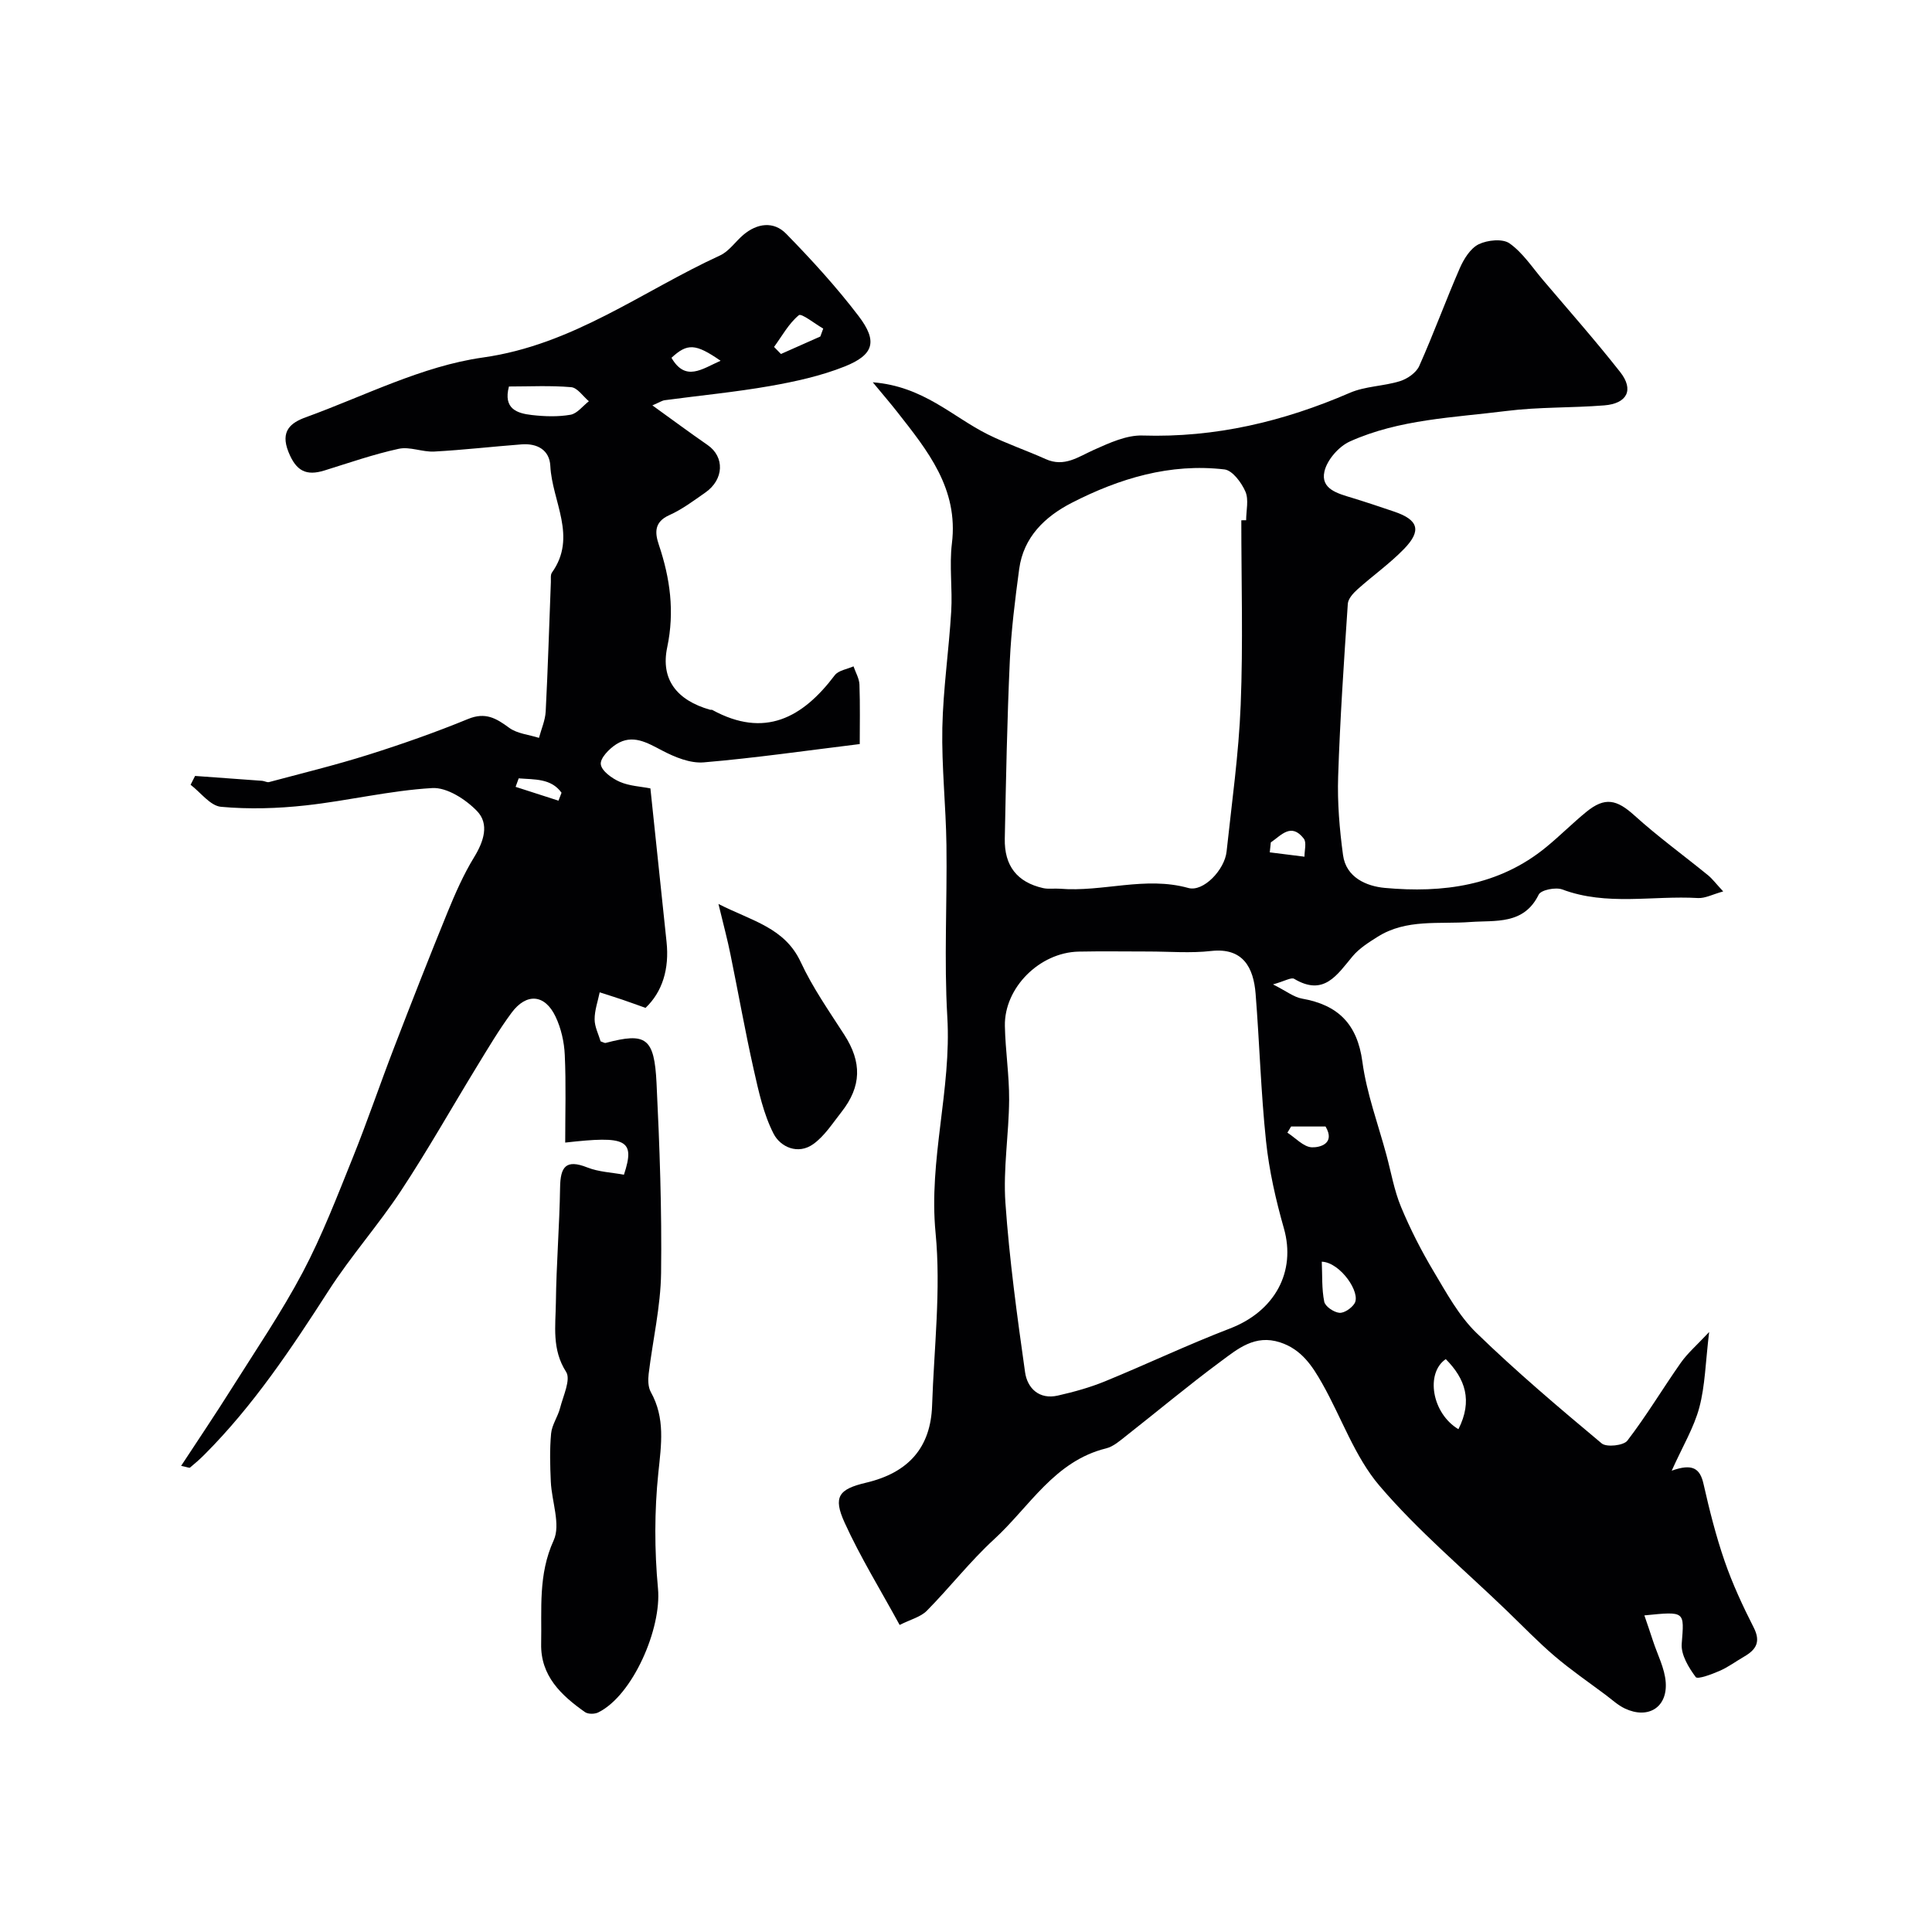
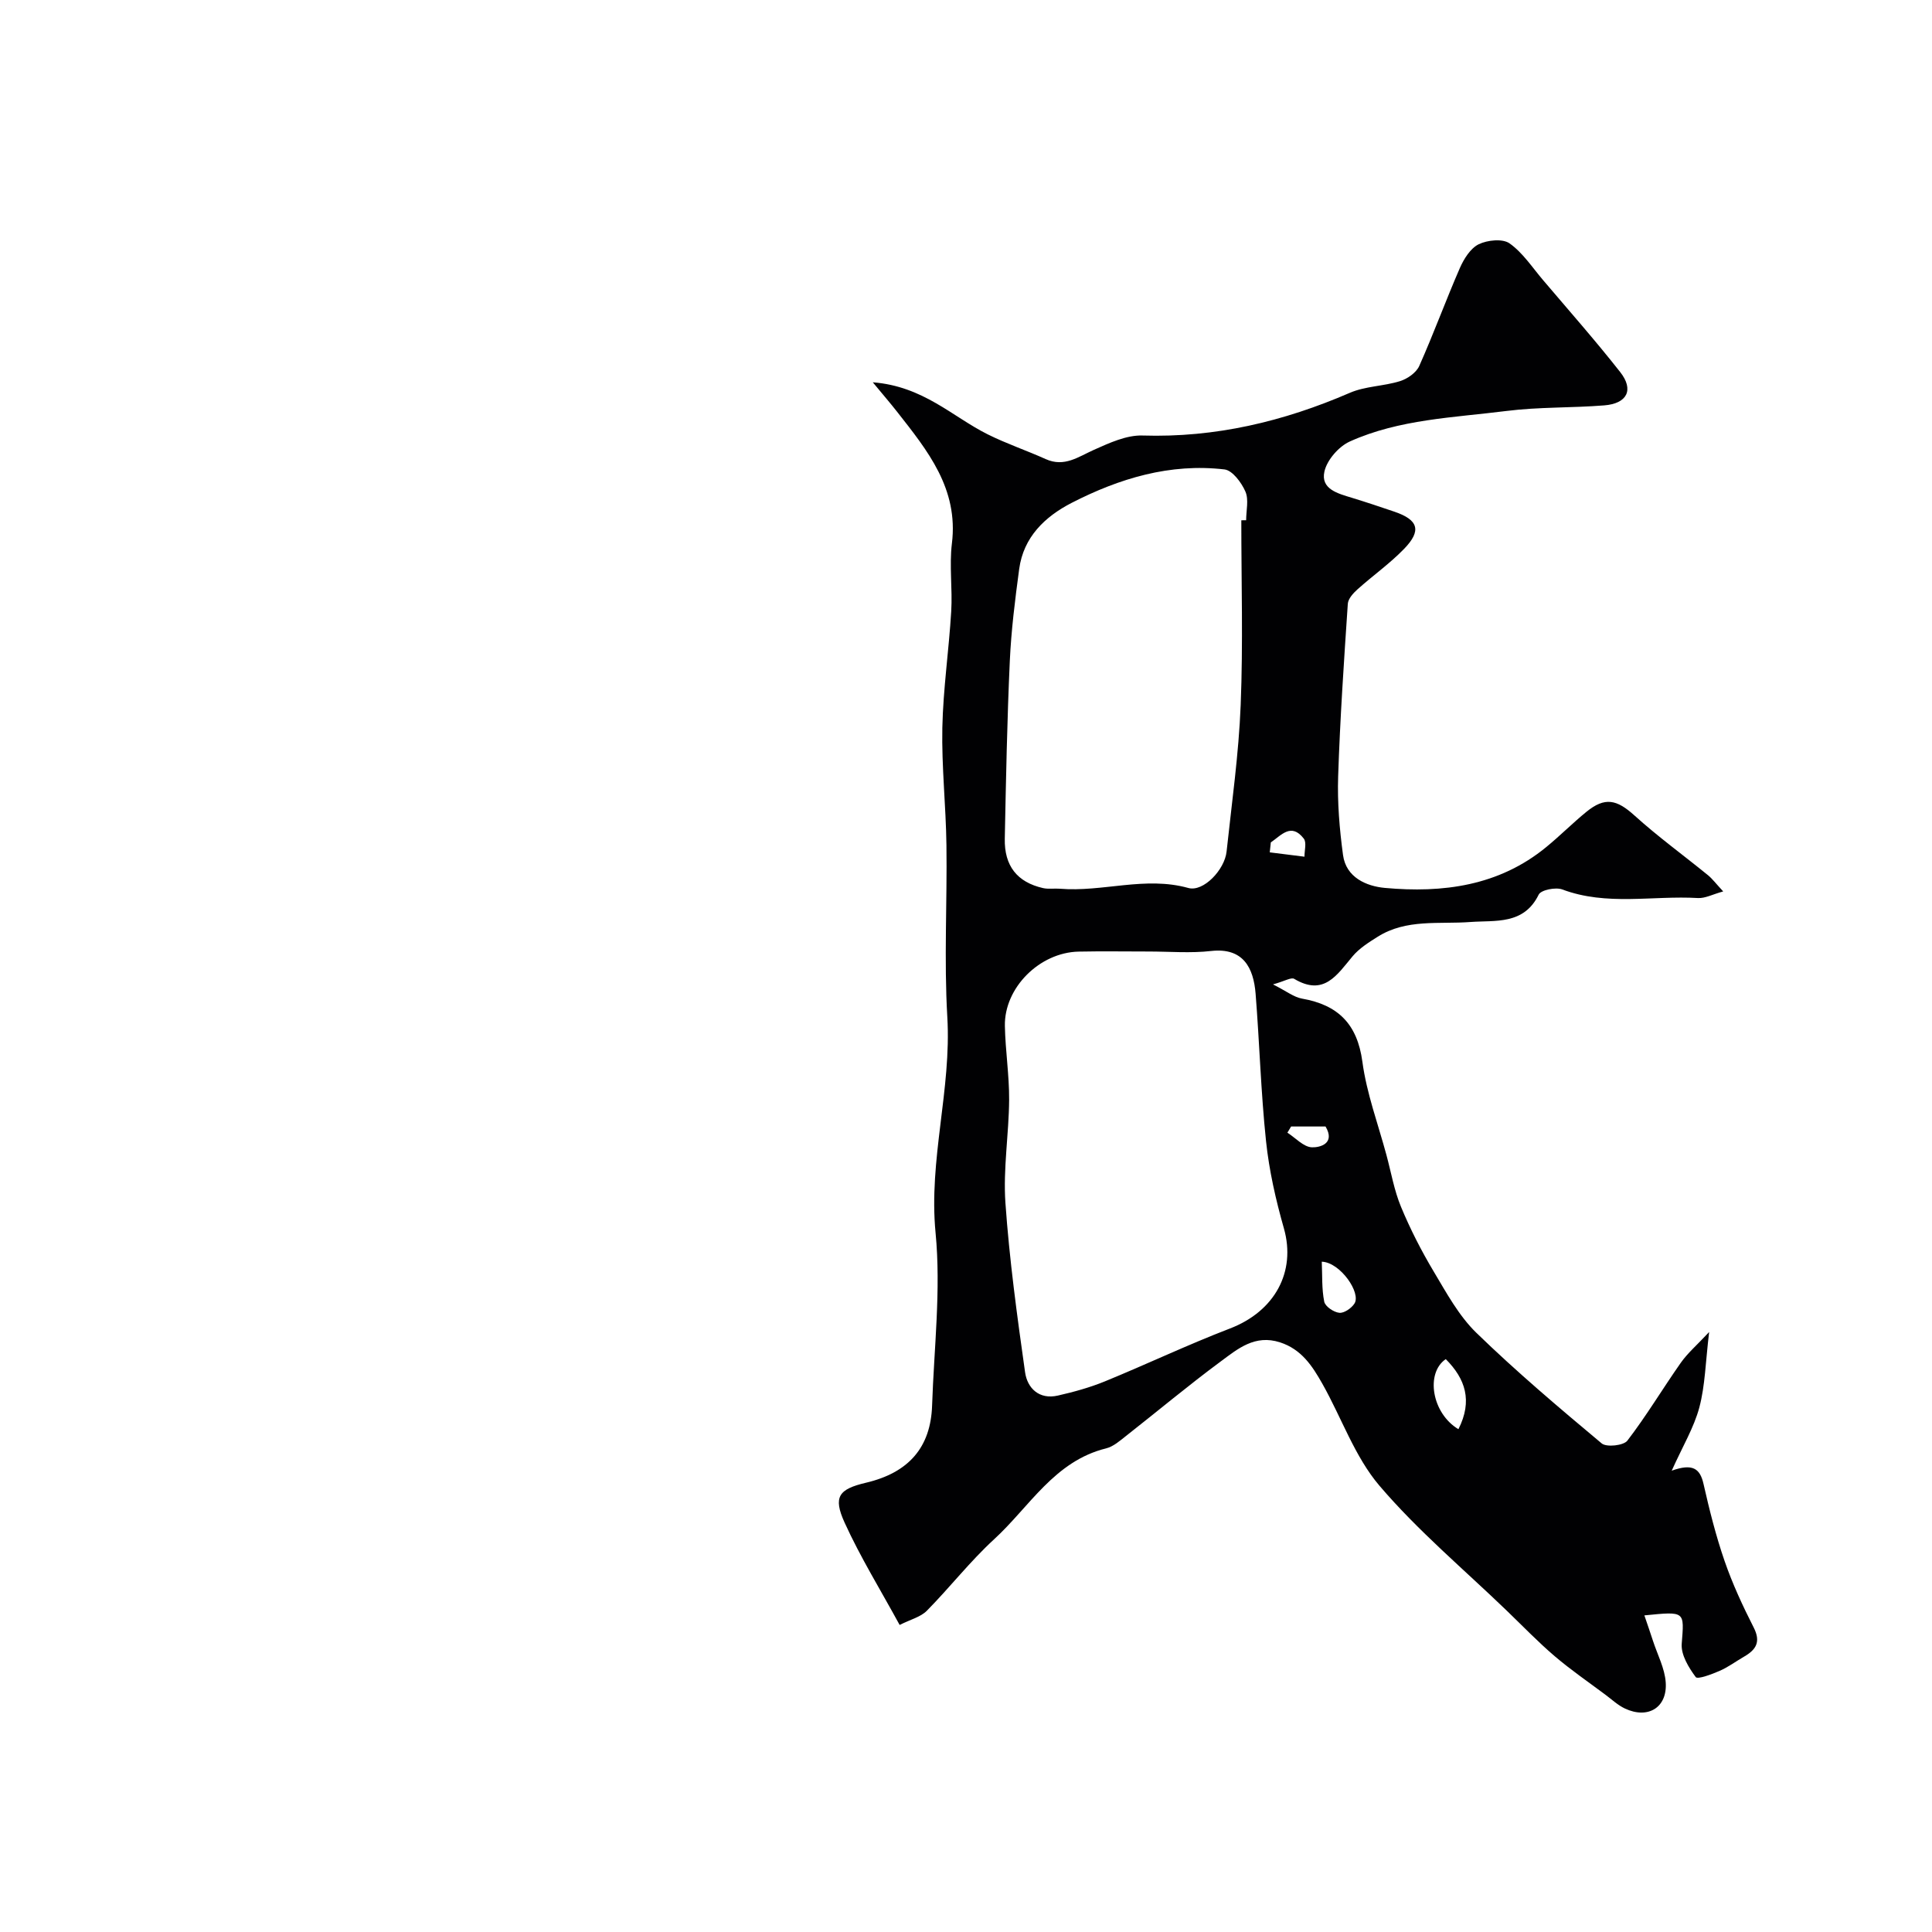
<svg xmlns="http://www.w3.org/2000/svg" enable-background="new 0 0 400 400" viewBox="0 0 400 400">
  <g fill="#010103">
    <path d="m340.45 334.45c.69 2.02 1.25 3.64 1.78 5.27.93 2.86 2.44 5.68 2.64 8.6.36 5.22-3.68 7.66-8.45 5.41-1.45-.68-2.69-1.85-3.99-2.82-3.53-2.64-7.17-5.14-10.52-7.99-3.46-2.95-6.62-6.24-9.9-9.4-8.89-8.57-18.44-16.57-26.41-25.92-5.13-6.02-7.84-14.07-11.82-21.11-2.06-3.64-4.29-7.12-8.76-8.57-5.21-1.69-8.76 1.35-12.29 3.96-6.68 4.94-13.06 10.29-19.6 15.42-1.27 1-2.62 2.2-4.12 2.57-10.71 2.64-15.86 12.1-23.19 18.82-4.98 4.57-9.18 9.99-13.94 14.81-1.28 1.29-3.36 1.79-5.62 2.93-3.92-7.2-8.11-13.98-11.39-21.18-2.45-5.38-1.2-6.94 4.43-8.27 8.83-2.08 13.39-7.31 13.68-15.97.4-11.93 1.86-23.97.72-35.76-1.47-15.16 3.32-29.69 2.43-44.71-.69-11.82-.02-23.72-.18-35.58-.11-8.1-1.01-16.21-.85-24.29.17-8.04 1.36-16.06 1.84-24.1.28-4.67-.42-9.43.14-14.04 1.4-11.36-5.04-19.24-11.34-27.27-1.38-1.76-2.84-3.45-5.04-6.11 10.48.82 16.48 7.13 23.78 10.77 3.89 1.94 8.05 3.34 12.02 5.13 3.86 1.74 6.74-.47 9.99-1.92 3.19-1.42 6.73-3.07 10.06-2.96 15.07.47 29.19-2.9 42.92-8.84 3.21-1.39 7-1.36 10.39-2.42 1.54-.48 3.36-1.75 3.98-3.14 2.98-6.68 5.49-13.58 8.41-20.28.83-1.89 2.19-4.08 3.9-4.92 1.81-.88 4.96-1.2 6.39-.18 2.74 1.94 4.71 4.99 6.95 7.62 5.36 6.31 10.85 12.53 15.96 19.03 2.88 3.67 1.45 6.51-3.3 6.89-6.75.54-13.58.31-20.28 1.16-10.93 1.38-22.15 1.7-32.39 6.31-2.3 1.03-4.73 3.82-5.27 6.21-.83 3.66 2.79 4.57 5.68 5.45 2.94.9 5.87 1.88 8.78 2.87 4.98 1.69 5.71 3.91 2.04 7.7-2.96 3.06-6.5 5.55-9.68 8.41-.87.78-1.91 1.93-1.98 2.97-.8 11.91-1.61 23.82-2 35.74-.18 5.41.28 10.9 1.01 16.28.63 4.67 4.88 6.45 8.63 6.8 12.02 1.1 23.64-.4 33.44-8.45 2.86-2.34 5.47-4.98 8.33-7.31 3.83-3.12 6.28-2.54 9.92.75 4.85 4.39 10.17 8.25 15.25 12.39.88.72 1.58 1.67 3.14 3.35-2.21.61-3.75 1.46-5.24 1.37-9.35-.55-18.86 1.68-28.08-1.78-1.37-.51-4.41.1-4.88 1.07-3.08 6.31-8.99 5.29-14.12 5.67-6.52.49-13.26-.69-19.21 3.05-1.86 1.17-3.82 2.4-5.2 4.05-3.23 3.86-5.94 8.34-12.09 4.67-.61-.37-1.94.47-4.39 1.15 2.79 1.4 4.31 2.64 6 2.94 7.47 1.31 11.46 5.25 12.51 13.09.88 6.54 3.25 12.88 4.98 19.3.97 3.59 1.6 7.33 3.02 10.74 1.91 4.6 4.2 9.08 6.75 13.35 2.65 4.44 5.21 9.18 8.85 12.72 8.27 8.03 17.09 15.49 25.94 22.89 1 .84 4.54.45 5.32-.57 3.96-5.16 7.31-10.78 11.06-16.12 1.39-1.98 3.28-3.6 5.87-6.37-.76 6.3-.83 11.1-2.03 15.61-1.11 4.17-3.44 8.02-5.72 13.1 4.35-1.56 5.86-.44 6.58 2.72 1.22 5.39 2.57 10.78 4.37 15.99 1.63 4.72 3.76 9.31 6.03 13.77 1.52 2.99.46 4.6-2 6.02-1.7.98-3.29 2.18-5.07 2.95-1.61.7-4.55 1.81-4.94 1.28-1.46-1.97-3.06-4.6-2.9-6.86.52-6.79.84-6.77-7.73-5.91zm-102.65-137.45c-4.83 0-9.65-.08-14.47.02-8.1.17-15.44 7.49-15.28 15.4.1 5.1.91 10.19.88 15.28-.05 7.11-1.26 14.27-.77 21.32.82 11.74 2.42 23.43 4.07 35.09.47 3.3 2.91 5.71 6.78 4.83 3.3-.75 6.61-1.66 9.74-2.94 8.67-3.55 17.15-7.59 25.9-10.95 9.28-3.56 13.72-11.73 11.17-20.72-1.68-5.9-3.06-11.97-3.7-18.05-1.07-10.14-1.35-20.36-2.16-30.54-.43-5.38-2.57-9.58-9.19-8.85-4.27.49-8.64.11-12.97.11zm19.2-89.28c.33 0 .67-.01 1-.01 0-2 .58-4.25-.15-5.93-.81-1.86-2.68-4.39-4.33-4.59-11.26-1.32-21.76 1.85-31.64 6.92-5.52 2.84-9.98 7.08-10.87 13.71-.85 6.32-1.65 12.67-1.94 19.04-.56 12.24-.79 24.5-1.04 36.76-.12 5.66 2.57 9.03 7.92 10.25 1.11.25 2.32.04 3.48.13 8.86.74 17.65-2.65 26.61-.15 3.11.86 7.51-3.77 7.91-7.54 1.08-10.11 2.52-20.22 2.92-30.36.51-12.72.13-25.48.13-38.23zm44.95 188.18c2.99-5.91 1.42-10.45-2.62-14.51-4.23 2.88-2.9 11.21 2.62 14.51zm-28.29-34.68c.13 2.82-.03 5.62.51 8.28.2.99 1.96 2.18 3.11 2.3.99.11 2.5-.93 3.13-1.89 1.47-2.19-2.93-8.57-6.75-8.69zm-10.55-86.81c-.07.69-.15 1.37-.22 2.06 2.4.3 4.8.6 7.19.9-.02-1.27.48-2.95-.15-3.75-2.62-3.38-4.69-.64-6.82.79zm4.2 58.82c-.26.43-.51.86-.77 1.28 1.69 1.08 3.35 2.96 5.07 3.03 1.68.06 4.91-.78 2.83-4.31-2.36 0-4.74 0-7.13 0z" />
-     <path d="m135.07 83.93c4.29 3.09 7.83 5.72 11.45 8.22 3.53 2.45 3.39 7.12-.48 9.82-2.41 1.68-4.8 3.49-7.46 4.68-3.16 1.41-3.01 3.65-2.18 6.12 2.34 6.95 3.3 13.83 1.74 21.24-1.41 6.67 2.01 10.97 8.85 12.93.16.04.36-.03.49.05 10.81 5.9 18.67 1.66 25.35-7.19.76-1.01 2.56-1.25 3.88-1.84.43 1.26 1.18 2.5 1.23 3.77.15 4.29.06 8.59.06 12.32-11.12 1.36-21.68 2.89-32.29 3.79-2.81.24-6-1.08-8.62-2.45-3.15-1.65-6.13-3.45-9.5-1.3-1.46.93-3.36 2.88-3.2 4.15.17 1.38 2.3 2.91 3.91 3.62 2 .88 4.34.97 6.36 1.37 1.14 10.88 2.23 21.32 3.34 31.76.6 5.59-.85 10.36-4.35 13.68-1.5-.53-3.13-1.13-4.77-1.69-1.57-.53-3.15-1.02-4.72-1.53-.38 1.86-1.06 3.73-1.05 5.59 0 1.55.81 3.1 1.24 4.56.47.15.81.39 1.07.32 8.32-2.2 10.05-1.11 10.51 8.35.64 13.08 1.11 26.2.94 39.29-.09 6.97-1.73 13.91-2.57 20.88-.15 1.23-.13 2.73.44 3.76 3.02 5.41 2.17 10.89 1.56 16.74-.82 7.91-.81 16.03-.07 23.95.77 8.28-5.22 22.13-12.37 25.65-.75.37-2.11.38-2.75-.07-4.92-3.47-9.21-7.49-9.07-14.15.15-7.18-.65-14.31 2.59-21.4 1.49-3.27-.4-8.04-.59-12.14-.15-3.33-.25-6.68.06-9.99.17-1.8 1.4-3.48 1.86-5.28.64-2.51 2.26-5.89 1.25-7.47-3-4.68-2.18-9.55-2.12-14.38.09-7.94.75-15.86.87-23.8.06-4.27 1.18-5.92 5.64-4.15 2.37.94 5.08 1.03 7.58 1.5 2.42-7.33.46-8.08-12.16-6.65 0-6.09.19-12.13-.09-18.15-.12-2.68-.76-5.52-1.91-7.93-2.21-4.66-6.03-4.96-9.12-.78-2.61 3.53-4.86 7.34-7.16 11.1-5.25 8.58-10.19 17.36-15.73 25.75-4.67 7.08-10.35 13.48-14.94 20.61-7.73 12.01-15.61 23.86-25.76 34.02-.94.94-1.94 1.82-2.96 2.66-.15.13-.59-.1-1.85-.35 3.6-5.49 7.08-10.65 10.39-15.91 5.03-7.99 10.37-15.83 14.78-24.15 4.02-7.61 7.13-15.72 10.36-23.73 3.03-7.52 5.63-15.21 8.55-22.78 3.62-9.41 7.3-18.8 11.11-28.13 1.59-3.88 3.3-7.77 5.48-11.33 2-3.27 3.17-6.86.6-9.53-2.33-2.42-6.23-4.95-9.28-4.77-8.77.51-17.43 2.63-26.19 3.59-5.8.64-11.75.82-17.54.29-2.22-.2-4.2-2.96-6.3-4.56l.93-1.83c4.63.33 9.26.66 13.9 1.01.48.04 1 .37 1.42.26 6.88-1.84 13.8-3.53 20.59-5.67 6.97-2.2 13.88-4.63 20.63-7.4 3.57-1.46 5.78-.16 8.47 1.82 1.67 1.23 4.1 1.43 6.19 2.1.48-1.82 1.29-3.62 1.39-5.46.46-8.93.72-17.86 1.07-26.8.03-.66-.11-1.49.22-1.96 5.31-7.43.03-14.73-.33-22.07-.16-3.31-2.7-4.72-5.92-4.48-6.04.46-12.07 1.16-18.12 1.49-2.44.13-5.05-1.07-7.35-.57-5.2 1.13-10.26 2.9-15.35 4.48-3.82 1.19-5.9.12-7.48-3.84-1.73-4.32.48-6.04 3.57-7.16 12.13-4.4 24.1-10.61 36.68-12.38 18.68-2.62 32.94-13.71 49.1-21.13 1.86-.85 3.18-2.86 4.81-4.25 2.87-2.44 6.29-2.89 8.87-.26 5.29 5.41 10.43 11.04 15.01 17.05 3.99 5.23 3.19 8.03-2.91 10.46-4.9 1.95-10.19 3.11-15.41 4.03-7.22 1.27-14.55 1.96-21.82 2.94-.56.08-1.08.44-2.55 1.07zm-29.7-3.91c-1.22 4.63 1.68 5.56 4.77 5.91 2.63.3 5.38.39 7.97-.06 1.39-.24 2.55-1.82 3.81-2.8-1.22-1.02-2.37-2.8-3.67-2.91-4.28-.37-8.6-.14-12.88-.14zm64.47-10.35c.2-.55.4-1.09.6-1.64-1.74-1-4.5-3.22-5.05-2.77-2.09 1.72-3.48 4.31-5.13 6.57.48.49.96.97 1.43 1.46 2.72-1.2 5.43-2.41 8.15-3.62zm-20.65 5.02c-5.21-3.6-6.88-3.65-10.17-.61 2.92 5.02 6.31 2.31 10.17.61zm-41.8 86.46c-.21.59-.43 1.17-.64 1.76 2.96.95 5.92 1.9 8.88 2.86.21-.55.42-1.09.63-1.64-2.15-3.02-5.63-2.71-8.87-2.98z" />
-     <path d="m148.75 187.16c7 3.55 13.72 4.9 17.04 12.04 2.45 5.27 5.85 10.13 9.02 15.05 3.65 5.66 3.59 10.67-.61 16-1.83 2.32-3.49 4.96-5.83 6.63-3.15 2.25-6.79.61-8.21-2.16-2.08-4.06-3.09-8.75-4.11-13.27-1.78-7.91-3.19-15.91-4.82-23.86-.6-3-1.4-5.95-2.48-10.43z" />
  </g>
</svg>